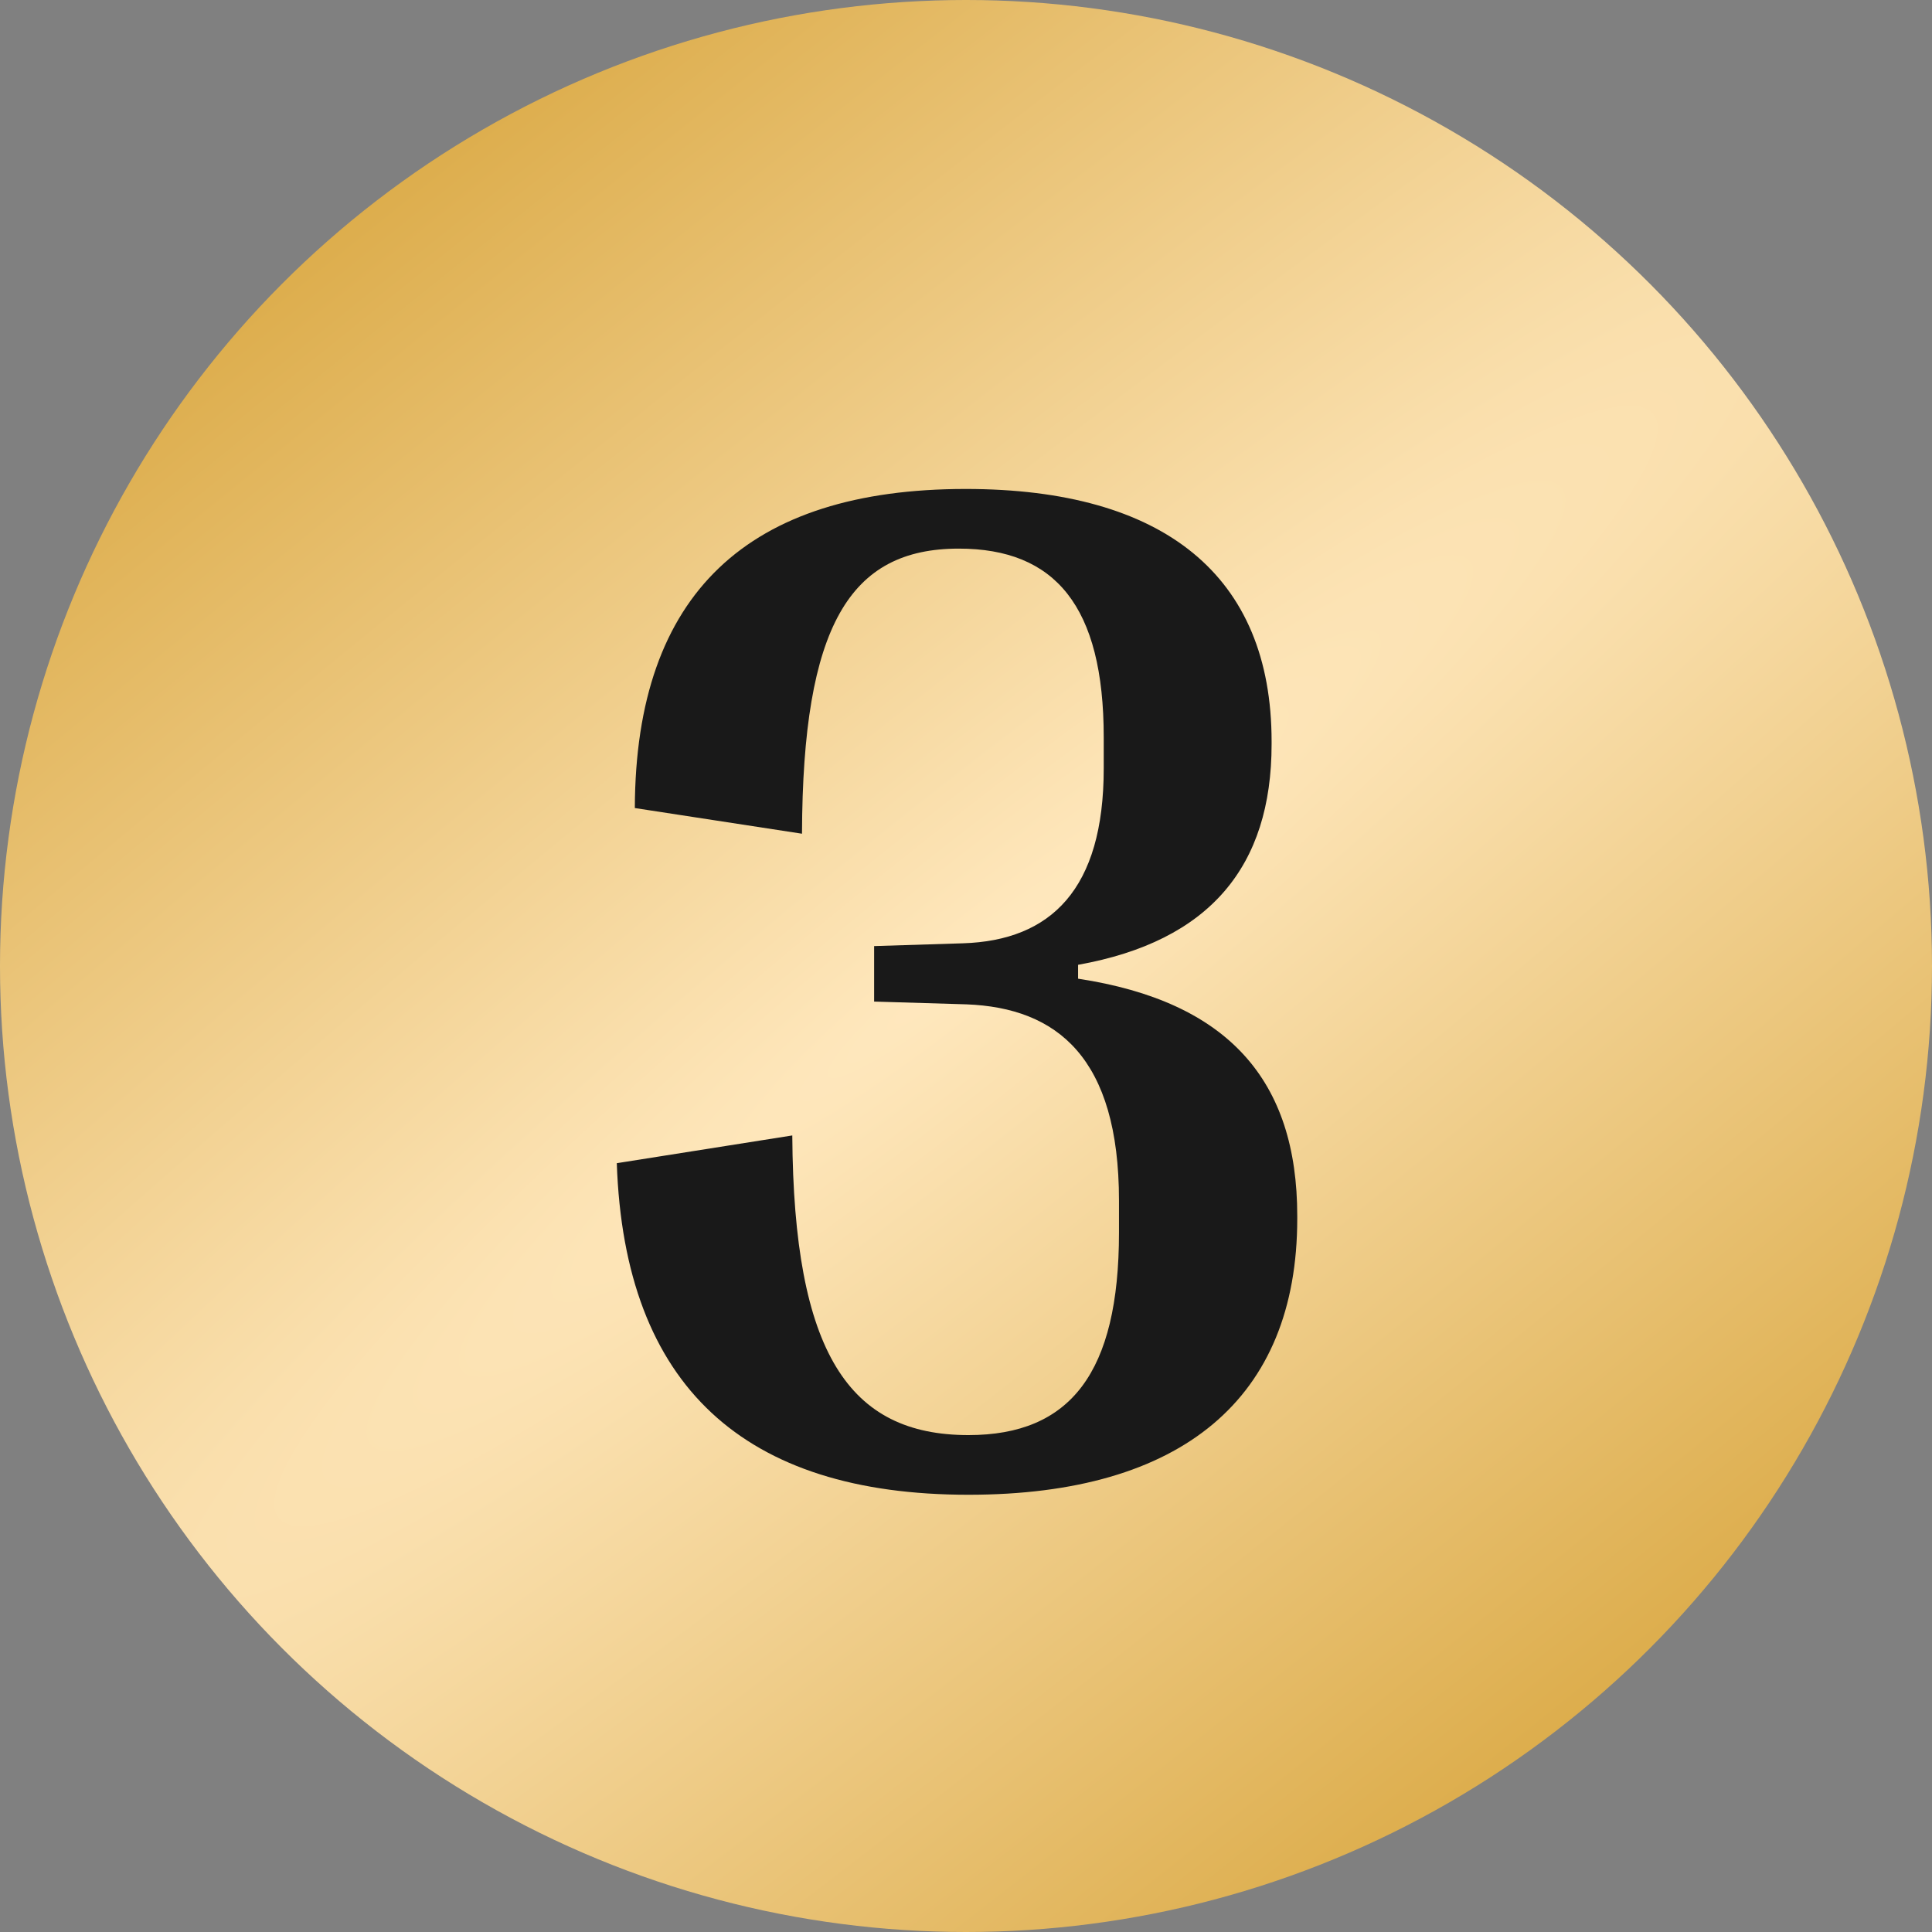
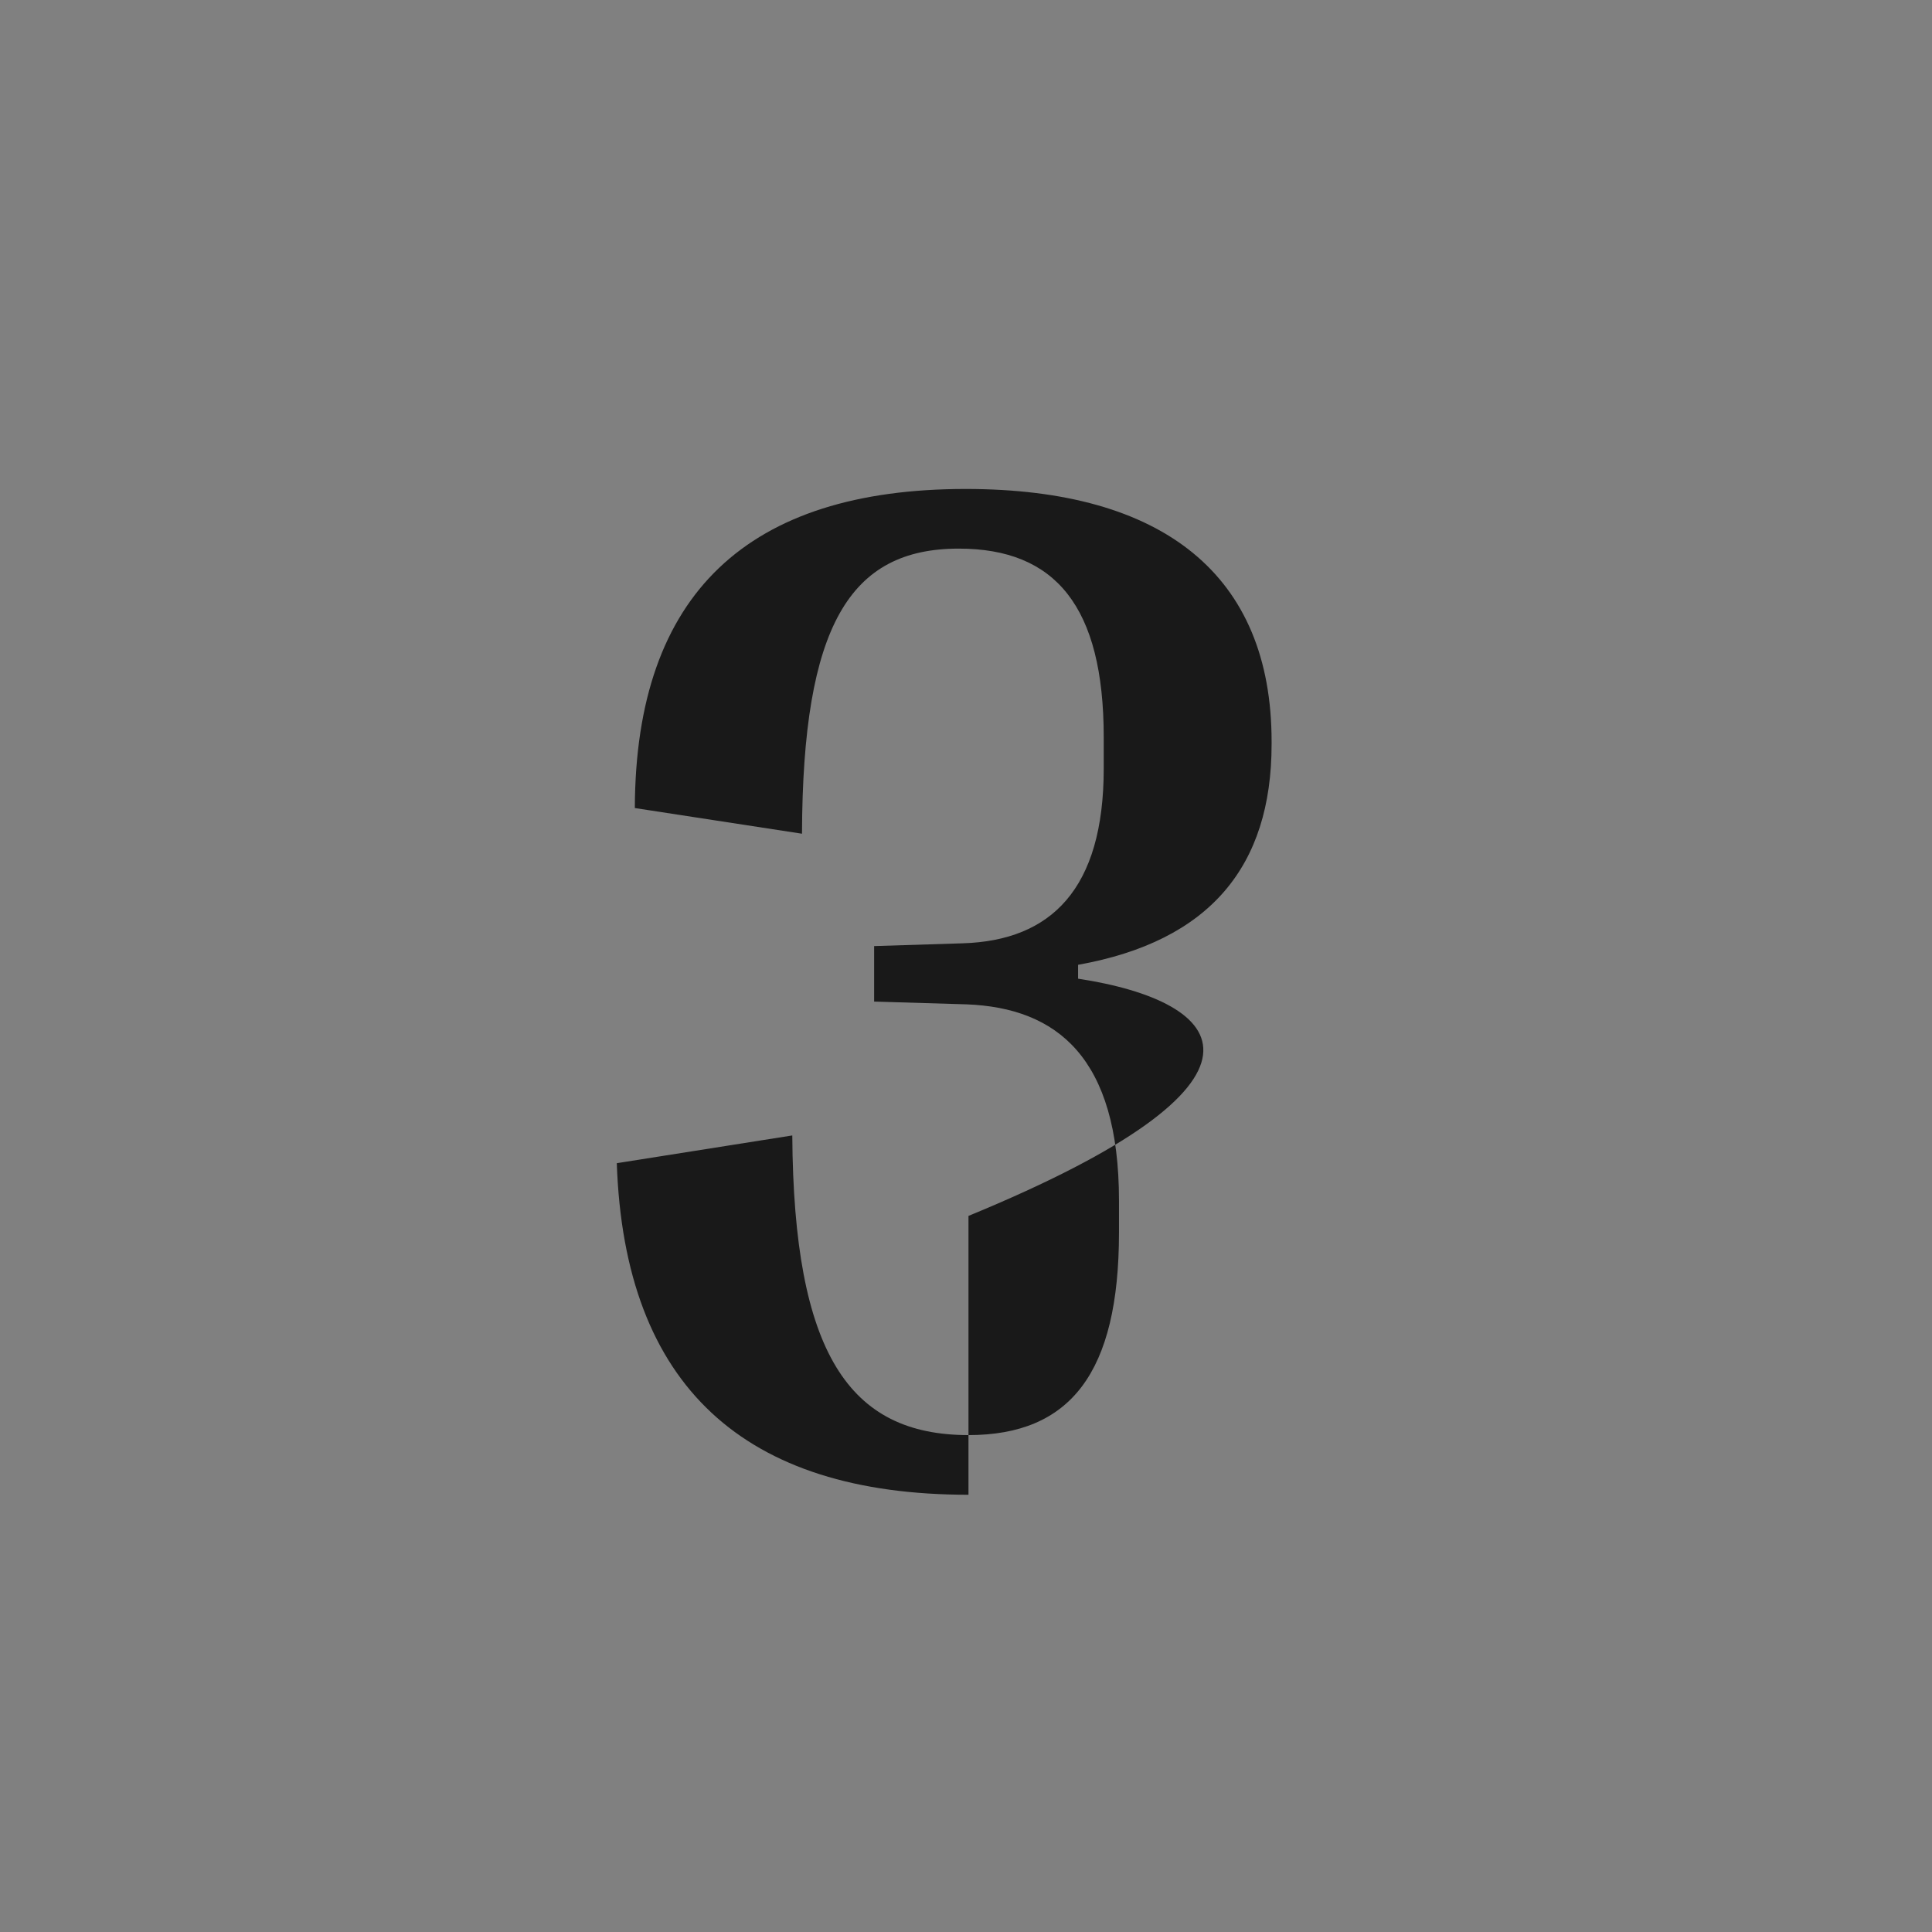
<svg xmlns="http://www.w3.org/2000/svg" width="136" height="136" viewBox="0 0 136 136" fill="none">
  <rect x="0" y="0" width="136" height="136" fill="#808080" stroke="none" />
-   <circle cx="68" cy="68" r="68" fill="url(#paint0_radial_8_106)" />
-   <path d="M68.174 105.221C83.213 105.221 91.318 98.434 91.318 85.787V85.592C91.318 76.07 86.484 70.504 75.889 68.893V67.916C85.166 66.256 89.512 60.982 89.512 52.389V52.193C89.512 40.523 81.943 34.42 67.978 34.42C52.695 34.42 44.736 41.744 44.688 56.881L56.455 58.688C56.504 44.039 59.824 38.619 67.49 38.619C74.277 38.619 77.695 42.672 77.695 51.9V54.098C77.695 62.594 73.984 66.207 67.783 66.402L61.533 66.598V70.504L68.027 70.699C74.424 70.943 78.769 74.459 78.769 84.518V86.764C78.769 96.627 75.352 101.021 68.174 101.021C59.775 101.021 55.869 95.26 55.772 79.928L43.418 81.881C43.955 97.603 52.402 105.221 68.174 105.221Z" fill="#191919" />
+   <path d="M68.174 105.221V85.592C91.318 76.07 86.484 70.504 75.889 68.893V67.916C85.166 66.256 89.512 60.982 89.512 52.389V52.193C89.512 40.523 81.943 34.42 67.978 34.42C52.695 34.42 44.736 41.744 44.688 56.881L56.455 58.688C56.504 44.039 59.824 38.619 67.49 38.619C74.277 38.619 77.695 42.672 77.695 51.9V54.098C77.695 62.594 73.984 66.207 67.783 66.402L61.533 66.598V70.504L68.027 70.699C74.424 70.943 78.769 74.459 78.769 84.518V86.764C78.769 96.627 75.352 101.021 68.174 101.021C59.775 101.021 55.869 95.26 55.772 79.928L43.418 81.881C43.955 97.603 52.402 105.221 68.174 105.221Z" fill="#191919" />
  <defs>
    <radialGradient id="paint0_radial_8_106" cx="0" cy="0" r="1" gradientUnits="userSpaceOnUse" gradientTransform="translate(68 68) rotate(51.809) scale(69.773 506.007)">
      <stop stop-color="#FFE8BE" />
      <stop offset="1" stop-color="#DCAC4A" />
    </radialGradient>
  </defs>
</svg>